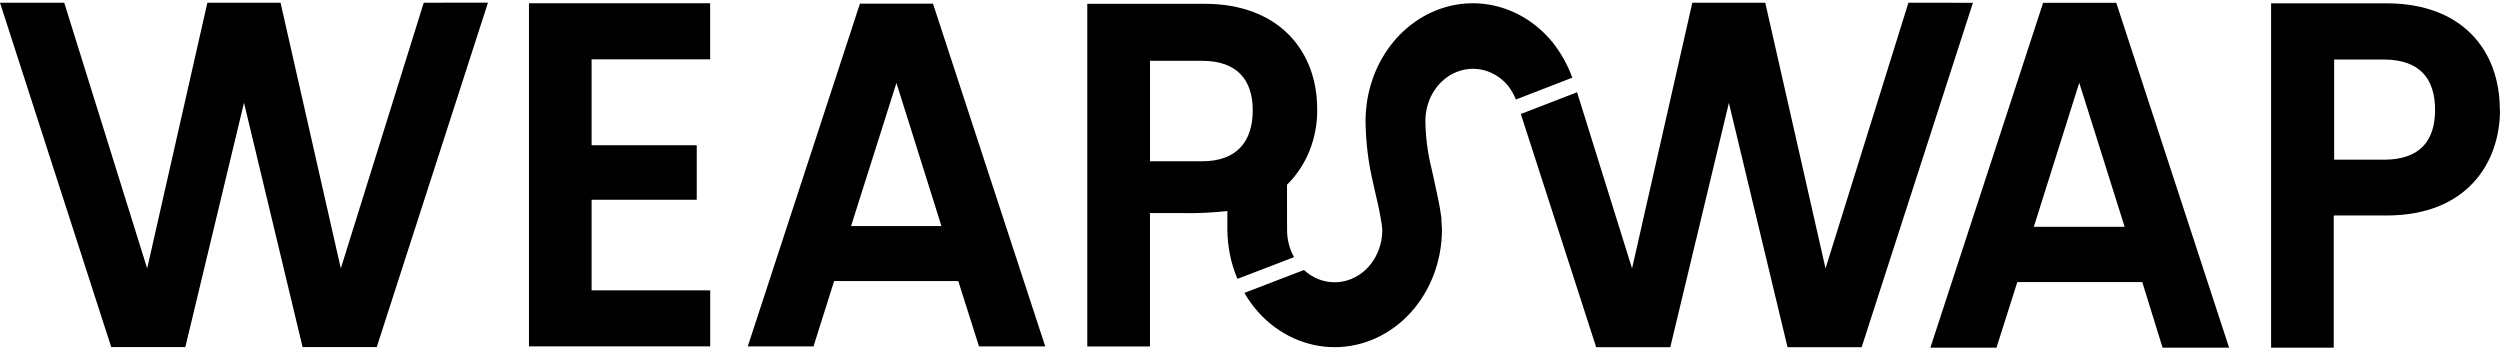
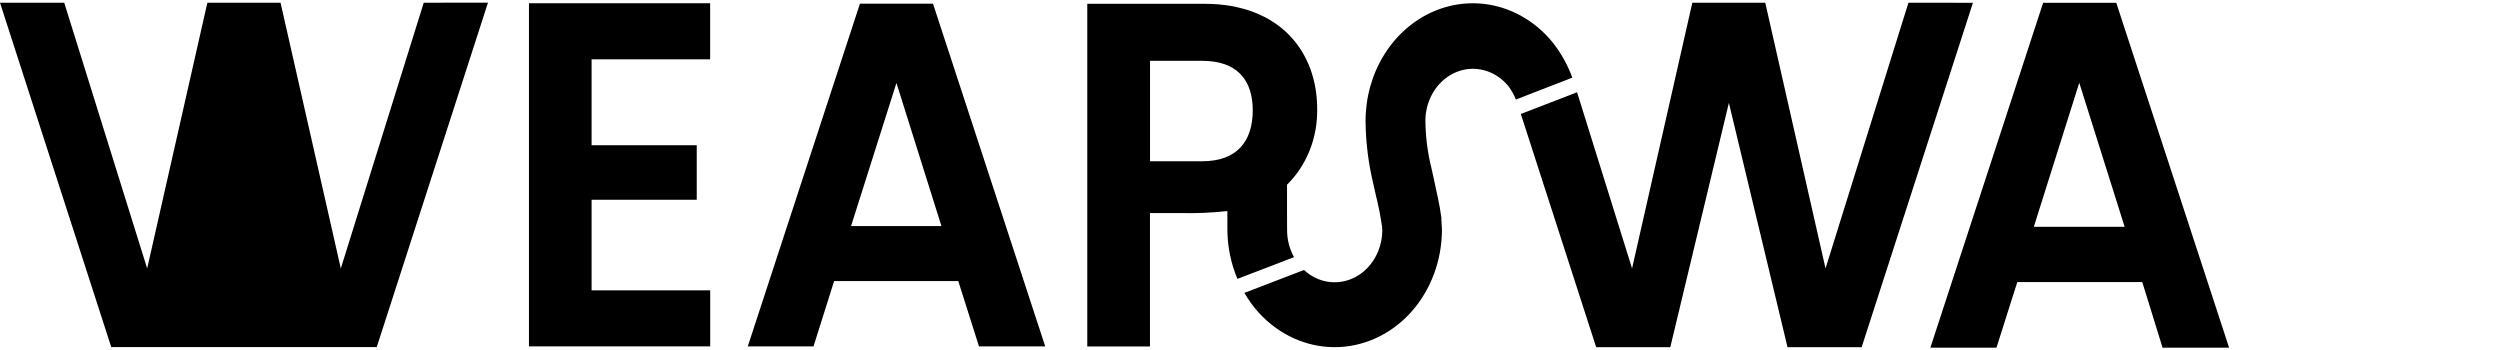
<svg xmlns="http://www.w3.org/2000/svg" width="157" height="22" viewBox="0 0 157 22" fill="none">
  <path d="M135.809 21.834H139.987L132.901 0.175H128.309L121.227 21.834H125.378L126.687 17.713H134.534L135.809 21.834ZM133.427 14.243H127.724L130.578 5.198L133.427 14.243Z" fill="black" />
-   <path d="M26.611 0.171L21.403 16.858L17.618 0.171H13.023L9.242 16.858L4.034 0.171H0L6.985 21.795H11.639L15.323 6.452L19.002 21.795H23.66L30.645 0.166L26.611 0.171Z" fill="black" />
+   <path d="M26.611 0.171L21.403 16.858L17.618 0.171H13.023L9.242 16.858L4.034 0.171H0L6.985 21.795H11.639L19.002 21.795H23.66L30.645 0.166L26.611 0.171Z" fill="black" />
  <path d="M61.48 21.752H65.64L58.592 0.23H54.004L46.961 21.752H51.089L52.383 17.649H60.179L61.48 21.752ZM59.122 14.196H53.447L56.296 5.21L59.122 14.196Z" fill="black" />
  <path d="M119.85 0.171L114.643 16.858L110.858 0.171H106.278L102.493 16.858L99.039 5.793L95.508 7.158L100.24 21.805H104.894L108.574 6.461L112.257 21.805H116.911L123.9 0.175L119.85 0.171Z" fill="black" />
  <path d="M80.825 13.362V11.599C81.434 11.003 81.919 10.269 82.246 9.448C82.573 8.627 82.735 7.737 82.719 6.841C82.719 3.243 80.361 0.239 75.64 0.239H68.281V21.757H72.218V13.379H74.073C75.077 13.407 76.081 13.364 77.079 13.251V14.406C77.083 15.479 77.298 16.539 77.71 17.512L81.265 16.148C80.973 15.624 80.822 15.02 80.829 14.406L80.825 13.362ZM72.222 10.127V3.82H75.5C77.687 3.82 78.669 5.018 78.673 6.927C78.673 8.865 77.687 10.127 75.5 10.127H72.222Z" fill="black" />
  <path d="M97.47 2.618C96.555 1.515 95.356 0.742 94.033 0.401C92.71 0.06 91.323 0.166 90.056 0.706C88.789 1.246 87.7 2.194 86.933 3.425C86.165 4.657 85.756 6.115 85.757 7.607C85.77 8.942 85.935 10.27 86.248 11.56L86.4 12.245C86.563 12.893 86.693 13.55 86.79 14.213L86.809 14.474C86.806 14.905 86.724 15.332 86.568 15.728C86.337 16.326 85.949 16.836 85.453 17.192C84.958 17.547 84.377 17.733 83.785 17.726C83.091 17.721 82.42 17.448 81.89 16.956L78.148 18.393C78.407 18.844 78.711 19.261 79.053 19.639C80.318 21.024 82.031 21.802 83.818 21.802C85.605 21.802 87.318 21.024 88.583 19.639C89.846 18.25 90.555 16.368 90.555 14.406L90.52 13.828V13.687C90.411 12.831 90.209 12.035 90.049 11.257C90.002 11.038 89.951 10.829 89.904 10.598C89.647 9.581 89.515 8.53 89.515 7.474C89.538 6.823 89.737 6.194 90.087 5.668C90.436 5.142 90.921 4.741 91.479 4.518C92.036 4.295 92.642 4.26 93.218 4.416C93.794 4.572 94.315 4.912 94.714 5.395C94.912 5.653 95.074 5.941 95.198 6.25L98.741 4.877C98.439 4.049 98.009 3.285 97.47 2.618Z" fill="black" />
  <path d="M44.597 0.204H33.219V21.752H44.601V18.234H37.152V12.544H43.755V9.121H37.152V3.725H44.597V0.204Z" fill="black" />
-   <path d="M156.989 6.897C156.989 3.153 154.619 0.209 149.875 0.209H142.625V21.834H146.558V13.533H149.867C154.966 13.533 157 10.183 157 6.897H156.989ZM149.704 10.029H146.585V3.739H149.704C151.933 3.739 152.923 4.916 152.923 6.897C152.923 8.878 151.937 10.029 149.704 10.029Z" fill="black" />
</svg>